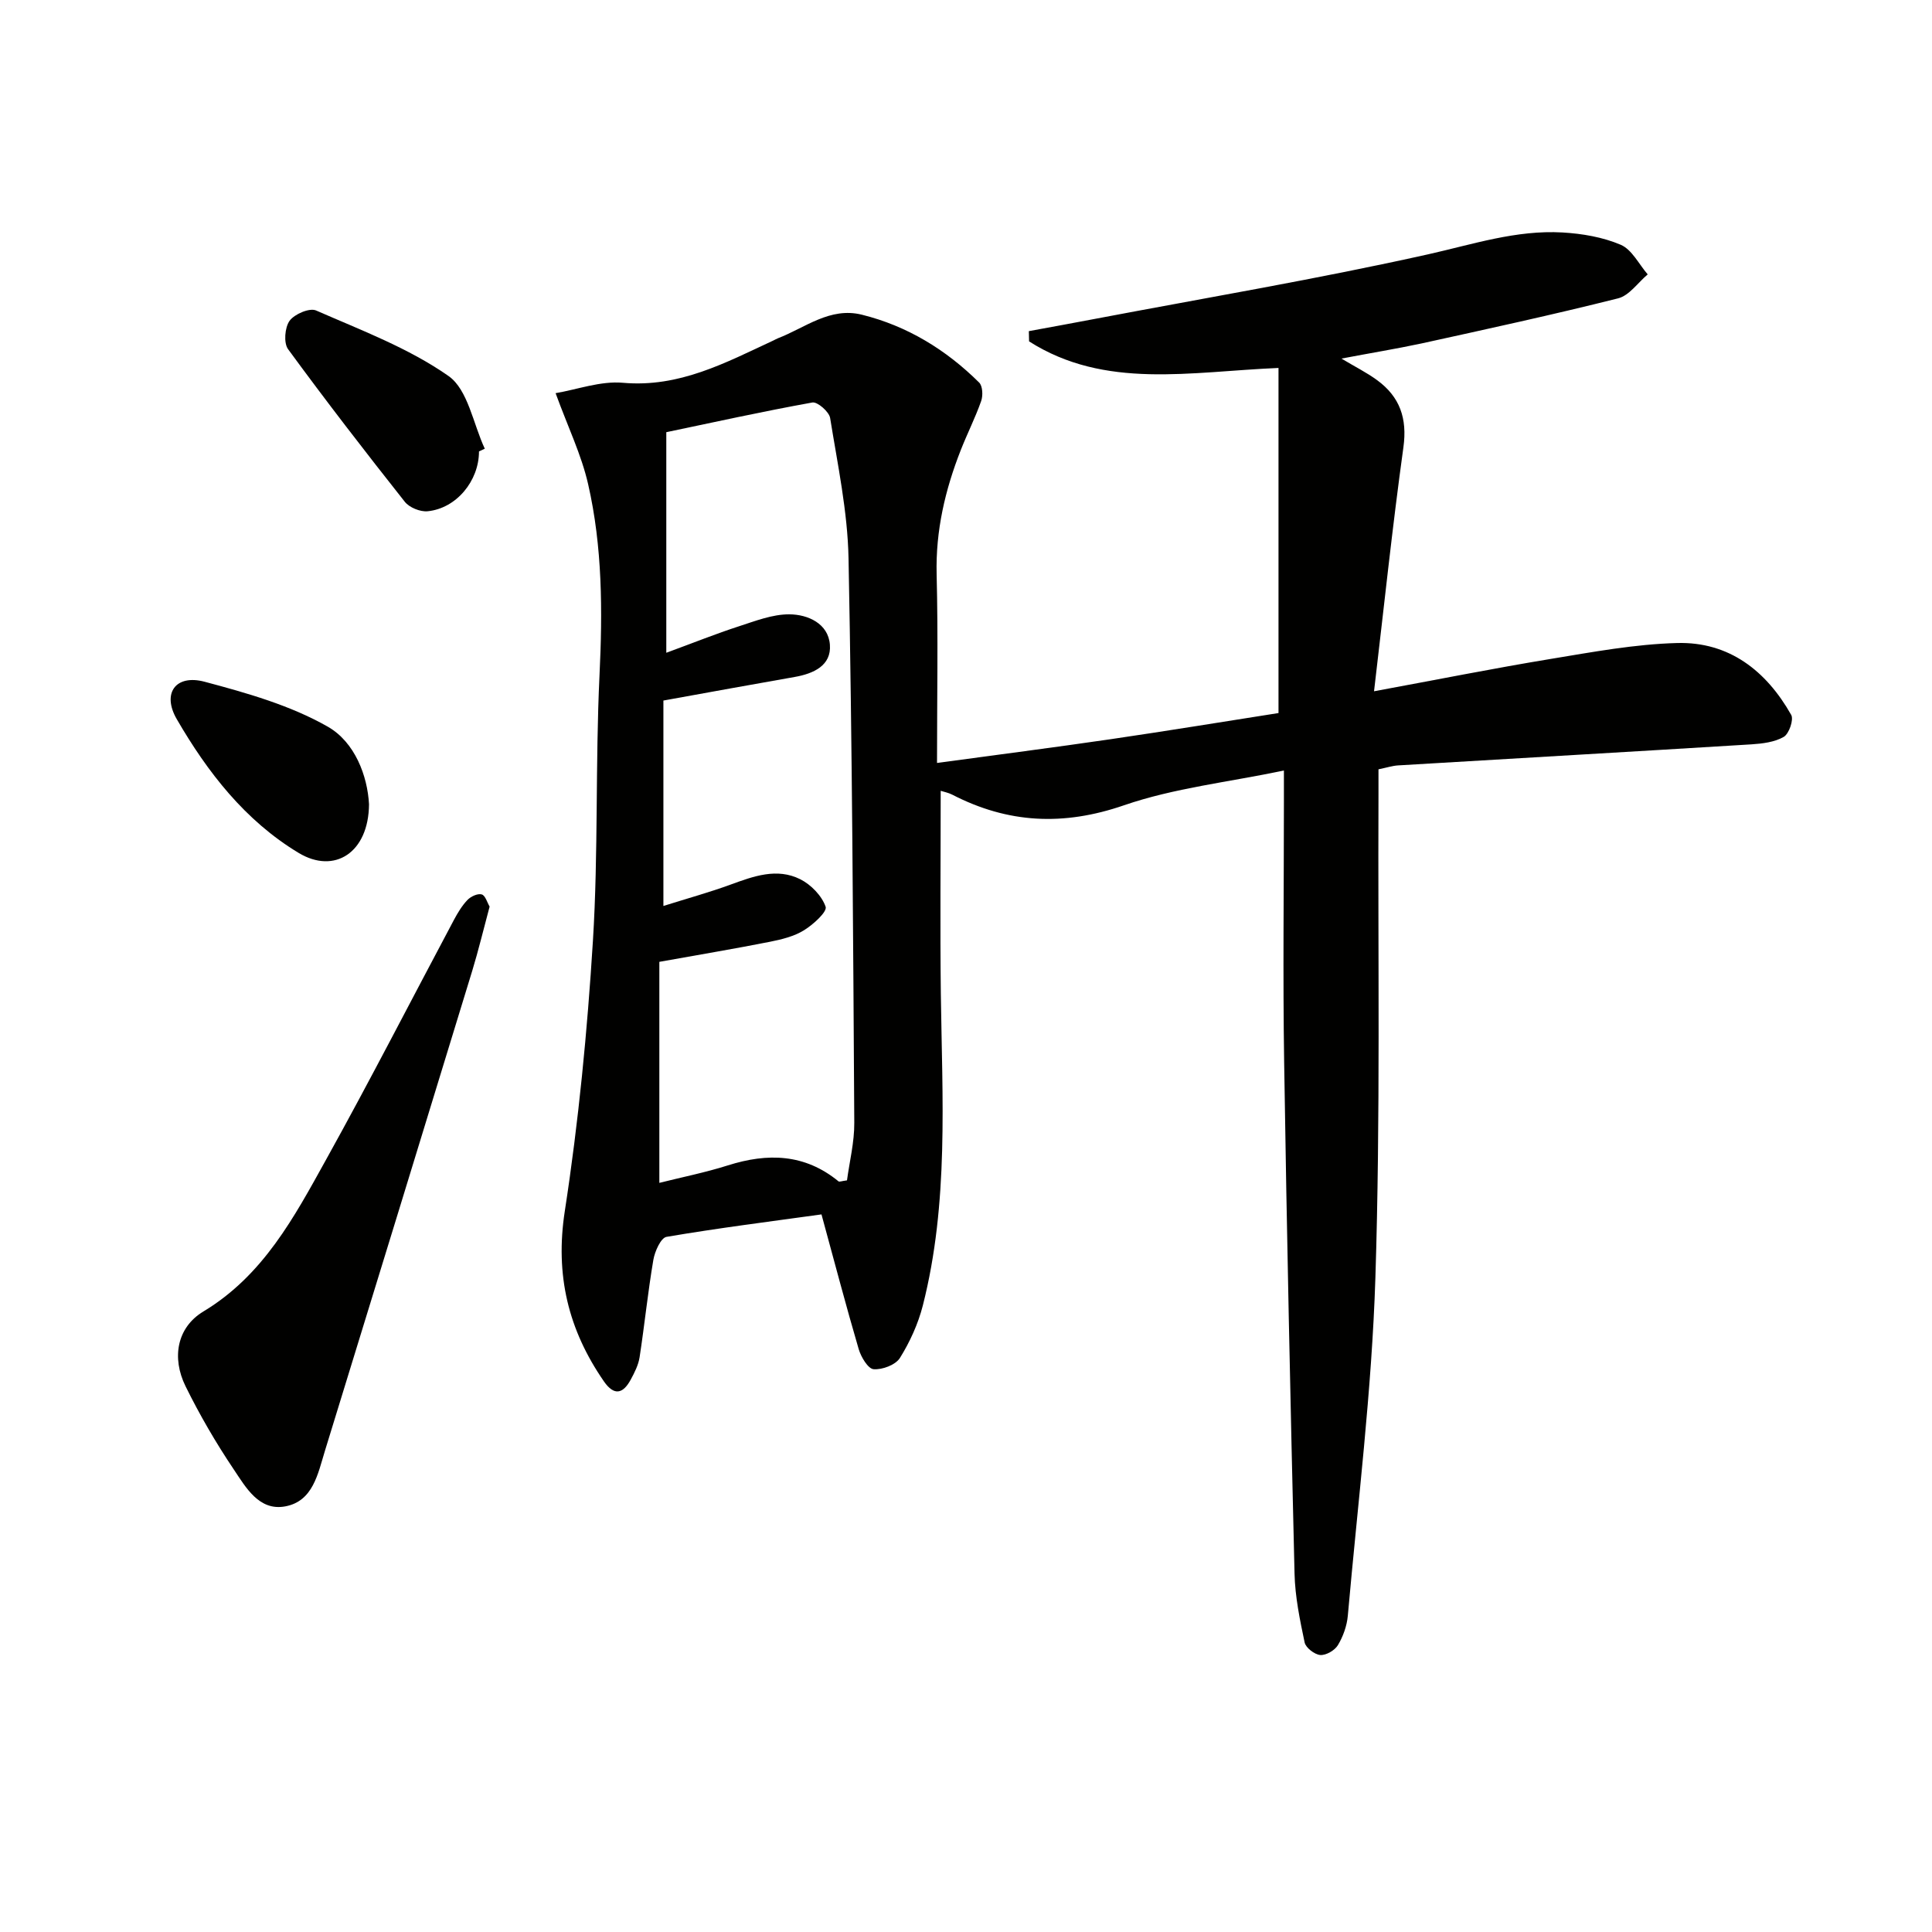
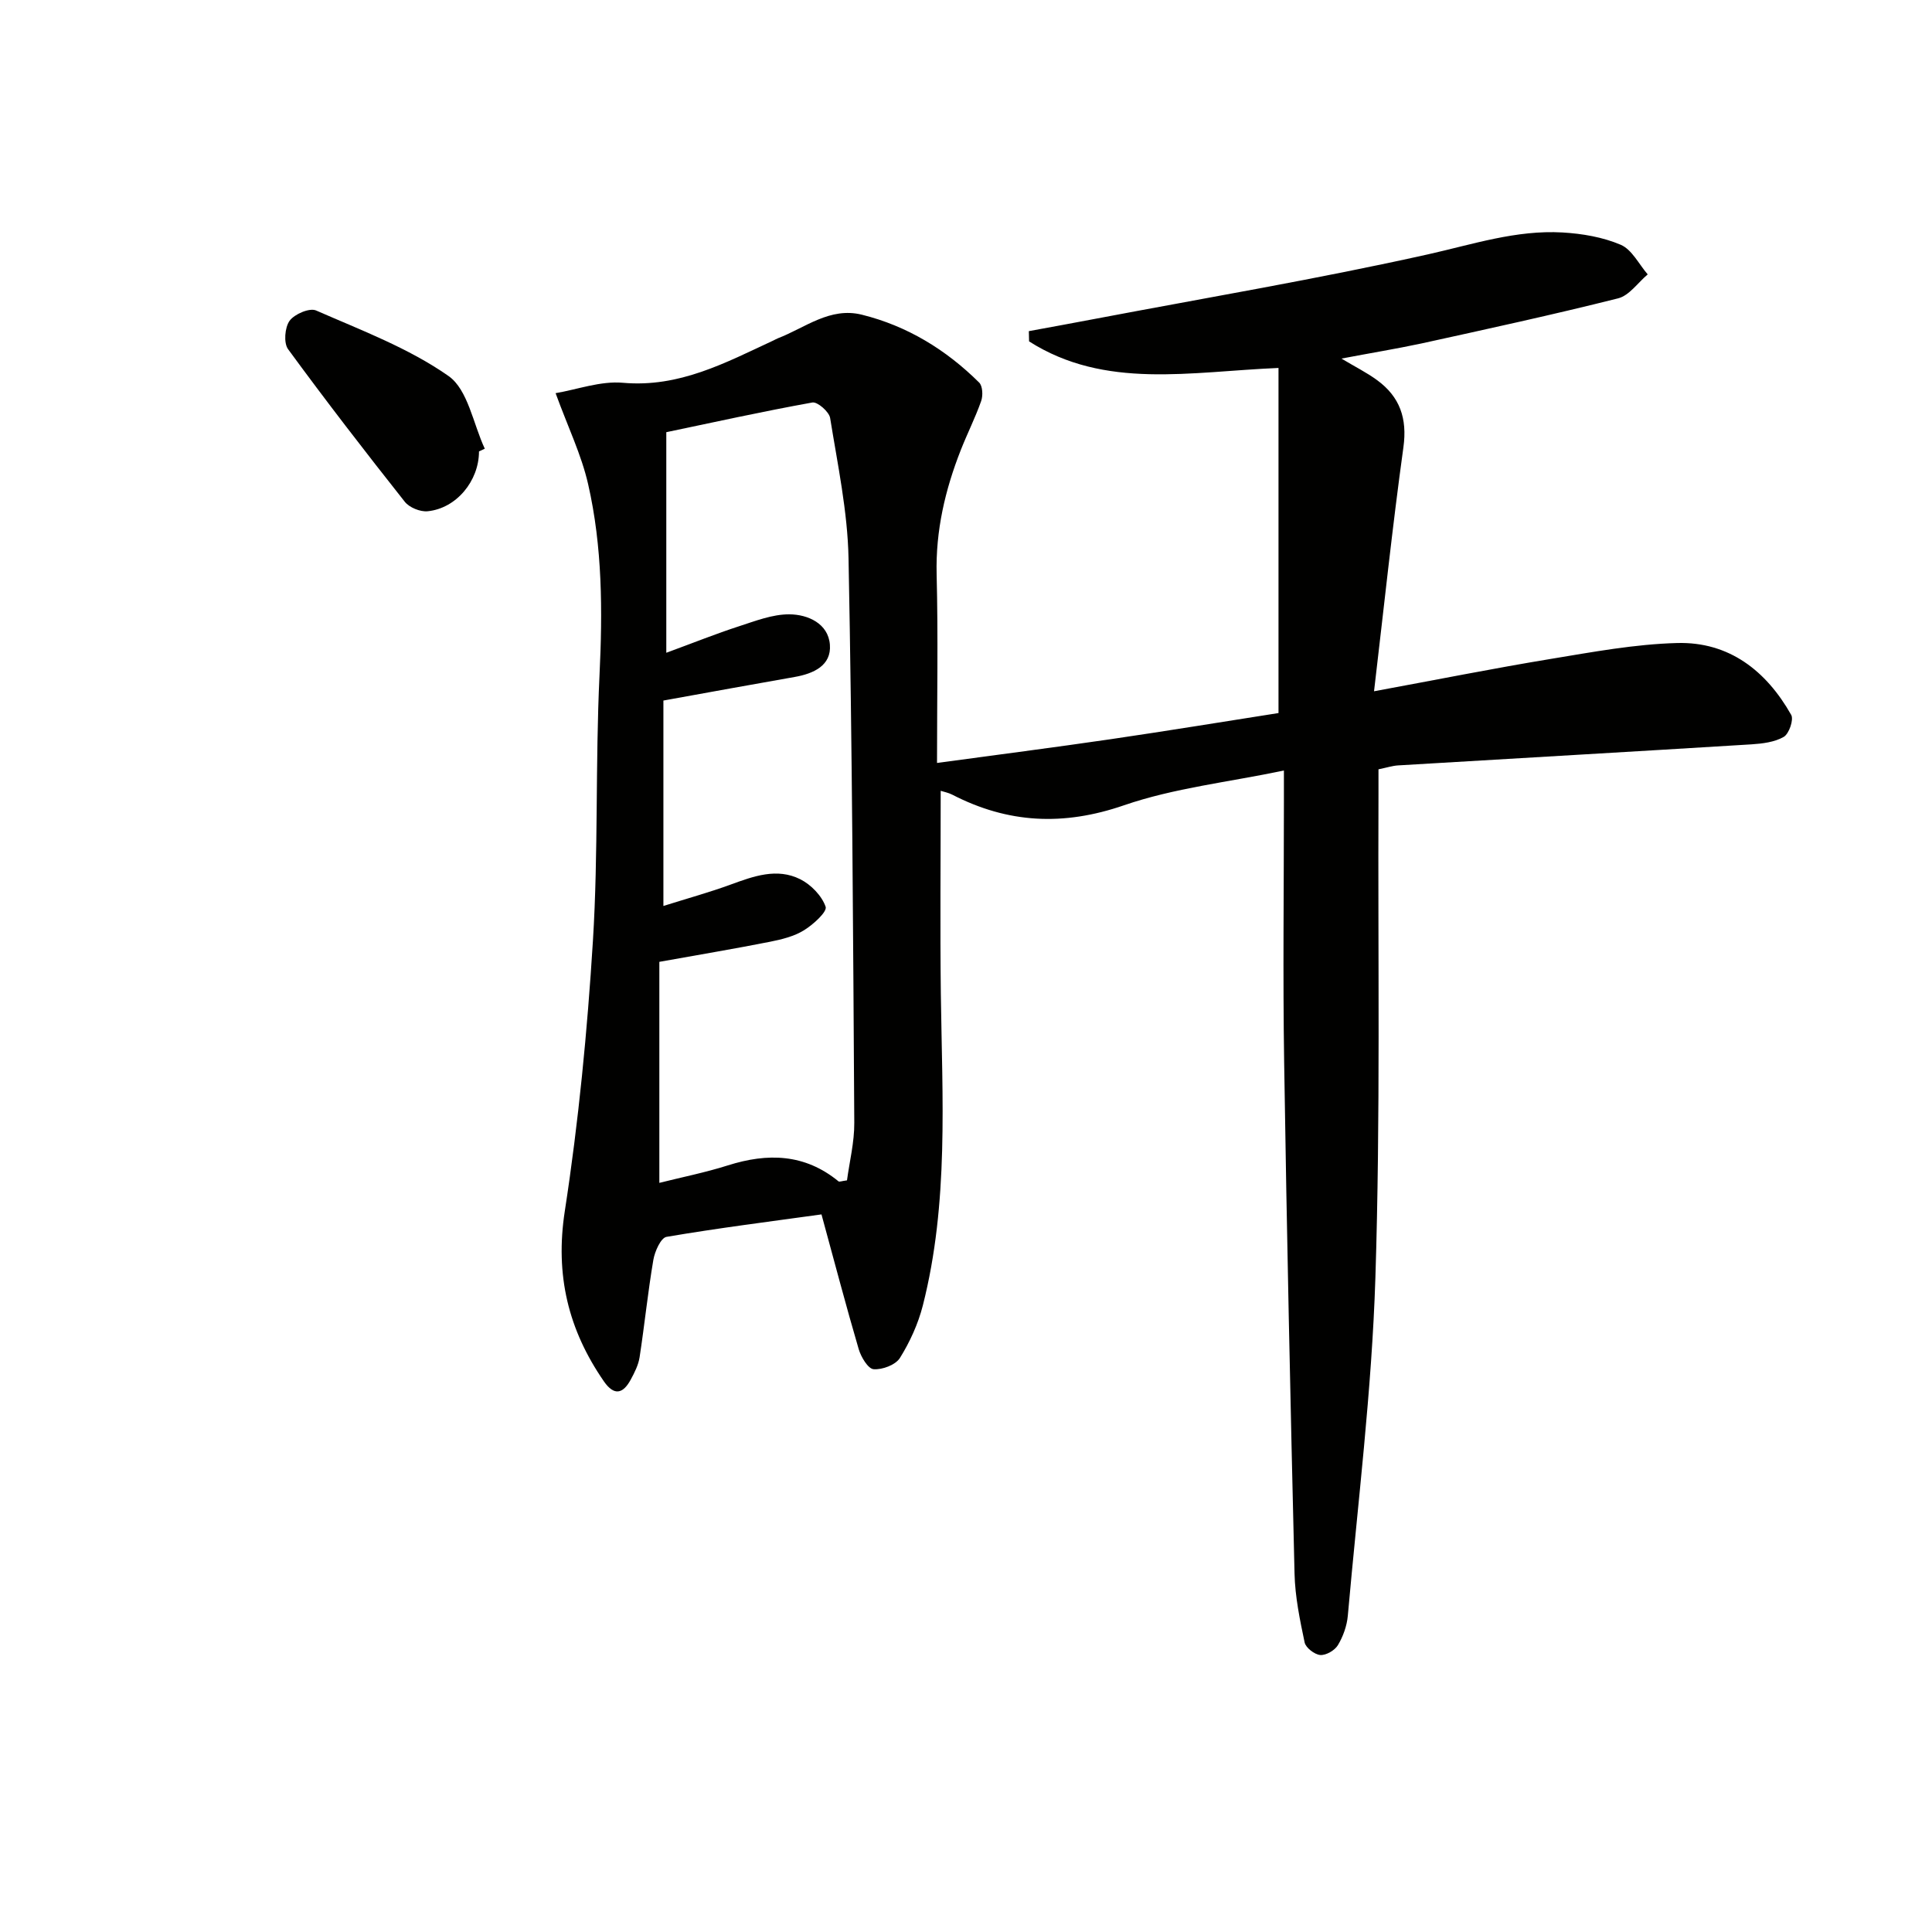
<svg xmlns="http://www.w3.org/2000/svg" enable-background="new 0 0 400 400" viewBox="0 0 400 400">
  <path d="m277.73 74.24c2.91 1.74 5.28 2.92 7.39 4.47 4.7 3.44 6.27 7.9 5.44 13.9-2.29 16.53-4.03 33.14-6.08 50.51 13.23-2.44 24.88-4.77 36.6-6.7 8.68-1.43 17.42-3.06 26.16-3.29 10.75-.29 18.45 5.76 23.61 14.88.56.99-.45 3.91-1.54 4.55-1.9 1.1-4.41 1.4-6.69 1.55-24.39 1.5-48.79 2.9-73.18 4.36-1.14.07-2.26.44-4.04.81 0 1.79.01 3.55 0 5.31-.14 33.32.42 66.66-.64 99.96-.74 23.36-3.65 46.66-5.71 69.98-.19 2.09-.97 4.28-2.05 6.08-.65 1.08-2.46 2.14-3.66 2.04-1.18-.1-3-1.5-3.23-2.6-.99-4.69-1.98-9.48-2.09-14.25-.85-35.27-1.61-70.55-2.15-105.83-.28-17.99-.05-35.99-.05-53.99 0-1.79 0-3.58 0-6.45-11.58 2.42-22.76 3.63-33.12 7.2-12.54 4.32-24 3.75-35.54-2.2-.84-.43-1.82-.61-2.4-.8 0 14.12-.14 28.07.03 42.02.28 21.61 1.68 43.29-3.73 64.55-.97 3.79-2.67 7.53-4.74 10.85-.9 1.44-3.65 2.47-5.45 2.33-1.15-.09-2.6-2.52-3.08-4.14-2.61-8.89-4.96-17.85-7.71-27.91-10.53 1.46-21.35 2.82-32.09 4.65-1.17.2-2.42 3.01-2.72 4.76-1.14 6.69-1.82 13.46-2.85 20.17-.25 1.6-1.04 3.16-1.83 4.62-1.58 2.93-3.43 3.44-5.55.38-7.39-10.69-10.15-22.04-8.1-35.29 2.85-18.52 4.66-37.25 5.82-55.96 1.13-18.26.49-36.62 1.36-54.91.64-13.36.62-26.61-2.36-39.63-1.38-6.06-4.17-11.79-6.73-18.82 4.47-.75 9.3-2.56 13.93-2.15 11.68 1.04 21.28-4.17 31.19-8.77.3-.14.59-.32.9-.44 5.64-2.17 10.77-6.52 17.37-4.89 9.41 2.33 17.46 7.26 24.31 14.06.72.72.81 2.69.41 3.82-1.21 3.44-2.87 6.72-4.21 10.12-3.25 8.26-5.23 16.71-5.01 25.74.32 12.79.08 25.59.08 39.07 12.34-1.68 24.14-3.19 35.91-4.91 11.8-1.73 23.57-3.66 34.79-5.42 0-24.08 0-47.59 0-71.45-18.25.76-35.9 4.52-51.64-5.5-.02-.71-.04-1.42-.05-2.12 4.6-.85 9.2-1.68 13.8-2.56 22.97-4.36 46.04-8.25 68.84-13.34 9.26-2.07 18.27-5.08 27.85-4.53 4.08.24 8.34.96 12.06 2.55 2.31.99 3.75 4.01 5.58 6.13-2.03 1.71-3.82 4.38-6.13 4.96-13.52 3.4-27.15 6.36-40.76 9.35-5.27 1.12-10.59 1.99-16.52 3.12zm-140.38 113.33c5.15-1.62 9.59-2.84 13.9-4.42 4.76-1.74 9.61-3.53 14.44-1.11 2.23 1.12 4.47 3.43 5.25 5.7.35 1.03-2.58 3.69-4.48 4.86-2.06 1.27-4.61 1.9-7.03 2.38-7.26 1.44-14.57 2.66-22.92 4.16v45.76c4.61-1.16 9.48-2.13 14.19-3.62 8.24-2.61 15.93-2.42 22.91 3.31.17.14.61-.06 1.75-.21.51-3.83 1.54-7.89 1.51-11.93-.24-38.95-.43-77.9-1.19-116.84-.19-9.72-2.26-19.42-3.81-29.07-.21-1.29-2.62-3.39-3.67-3.21-10.36 1.87-20.65 4.14-30.25 6.15v45.67c5.82-2.14 10.34-3.96 14.97-5.46 3.43-1.11 7-2.52 10.5-2.5 3.85.02 8.06 1.9 8.4 6.28.34 4.32-3.37 6-7.3 6.69-8.94 1.57-17.88 3.2-27.17 4.88z" fill="#010100" />
-   <path d="m101.37 187.7c-1.26 4.68-2.3 9.03-3.6 13.3-10.13 33.14-20.31 66.27-30.5 99.39-1.46 4.75-2.46 10.42-8.21 11.49-5.43 1.01-8.16-3.93-10.68-7.68-3.69-5.49-7.05-11.27-9.97-17.2-2.89-5.88-1.8-12.16 3.71-15.48 12.41-7.48 18.79-19.53 25.38-31.41 9.11-16.41 17.68-33.13 26.51-49.71.78-1.45 1.66-2.92 2.79-4.09.7-.72 2.1-1.37 2.94-1.13.74.21 1.13 1.68 1.63 2.52z" fill="#010100" />
  <path d="m99.17 93.46c0 6.1-4.67 11.8-10.64 12.39-1.53.15-3.78-.77-4.72-1.96-8.23-10.4-16.34-20.9-24.17-31.6-.94-1.29-.68-4.5.32-5.88 1.01-1.39 4.14-2.72 5.48-2.13 9.35 4.1 19.14 7.77 27.41 13.56 4.04 2.83 5.11 9.91 7.52 15.06-.39.19-.79.37-1.2.56z" fill="#010100" />
-   <path d="m76.4 166.52c-.07 10-7.15 14.55-14.58 10.06-11.08-6.68-18.85-16.7-25.22-27.68-3.12-5.38-.22-9.35 5.77-7.75 8.75 2.33 17.75 4.88 25.51 9.31 5.6 3.21 8.21 10.18 8.52 16.06z" fill="#010100" />
</svg>